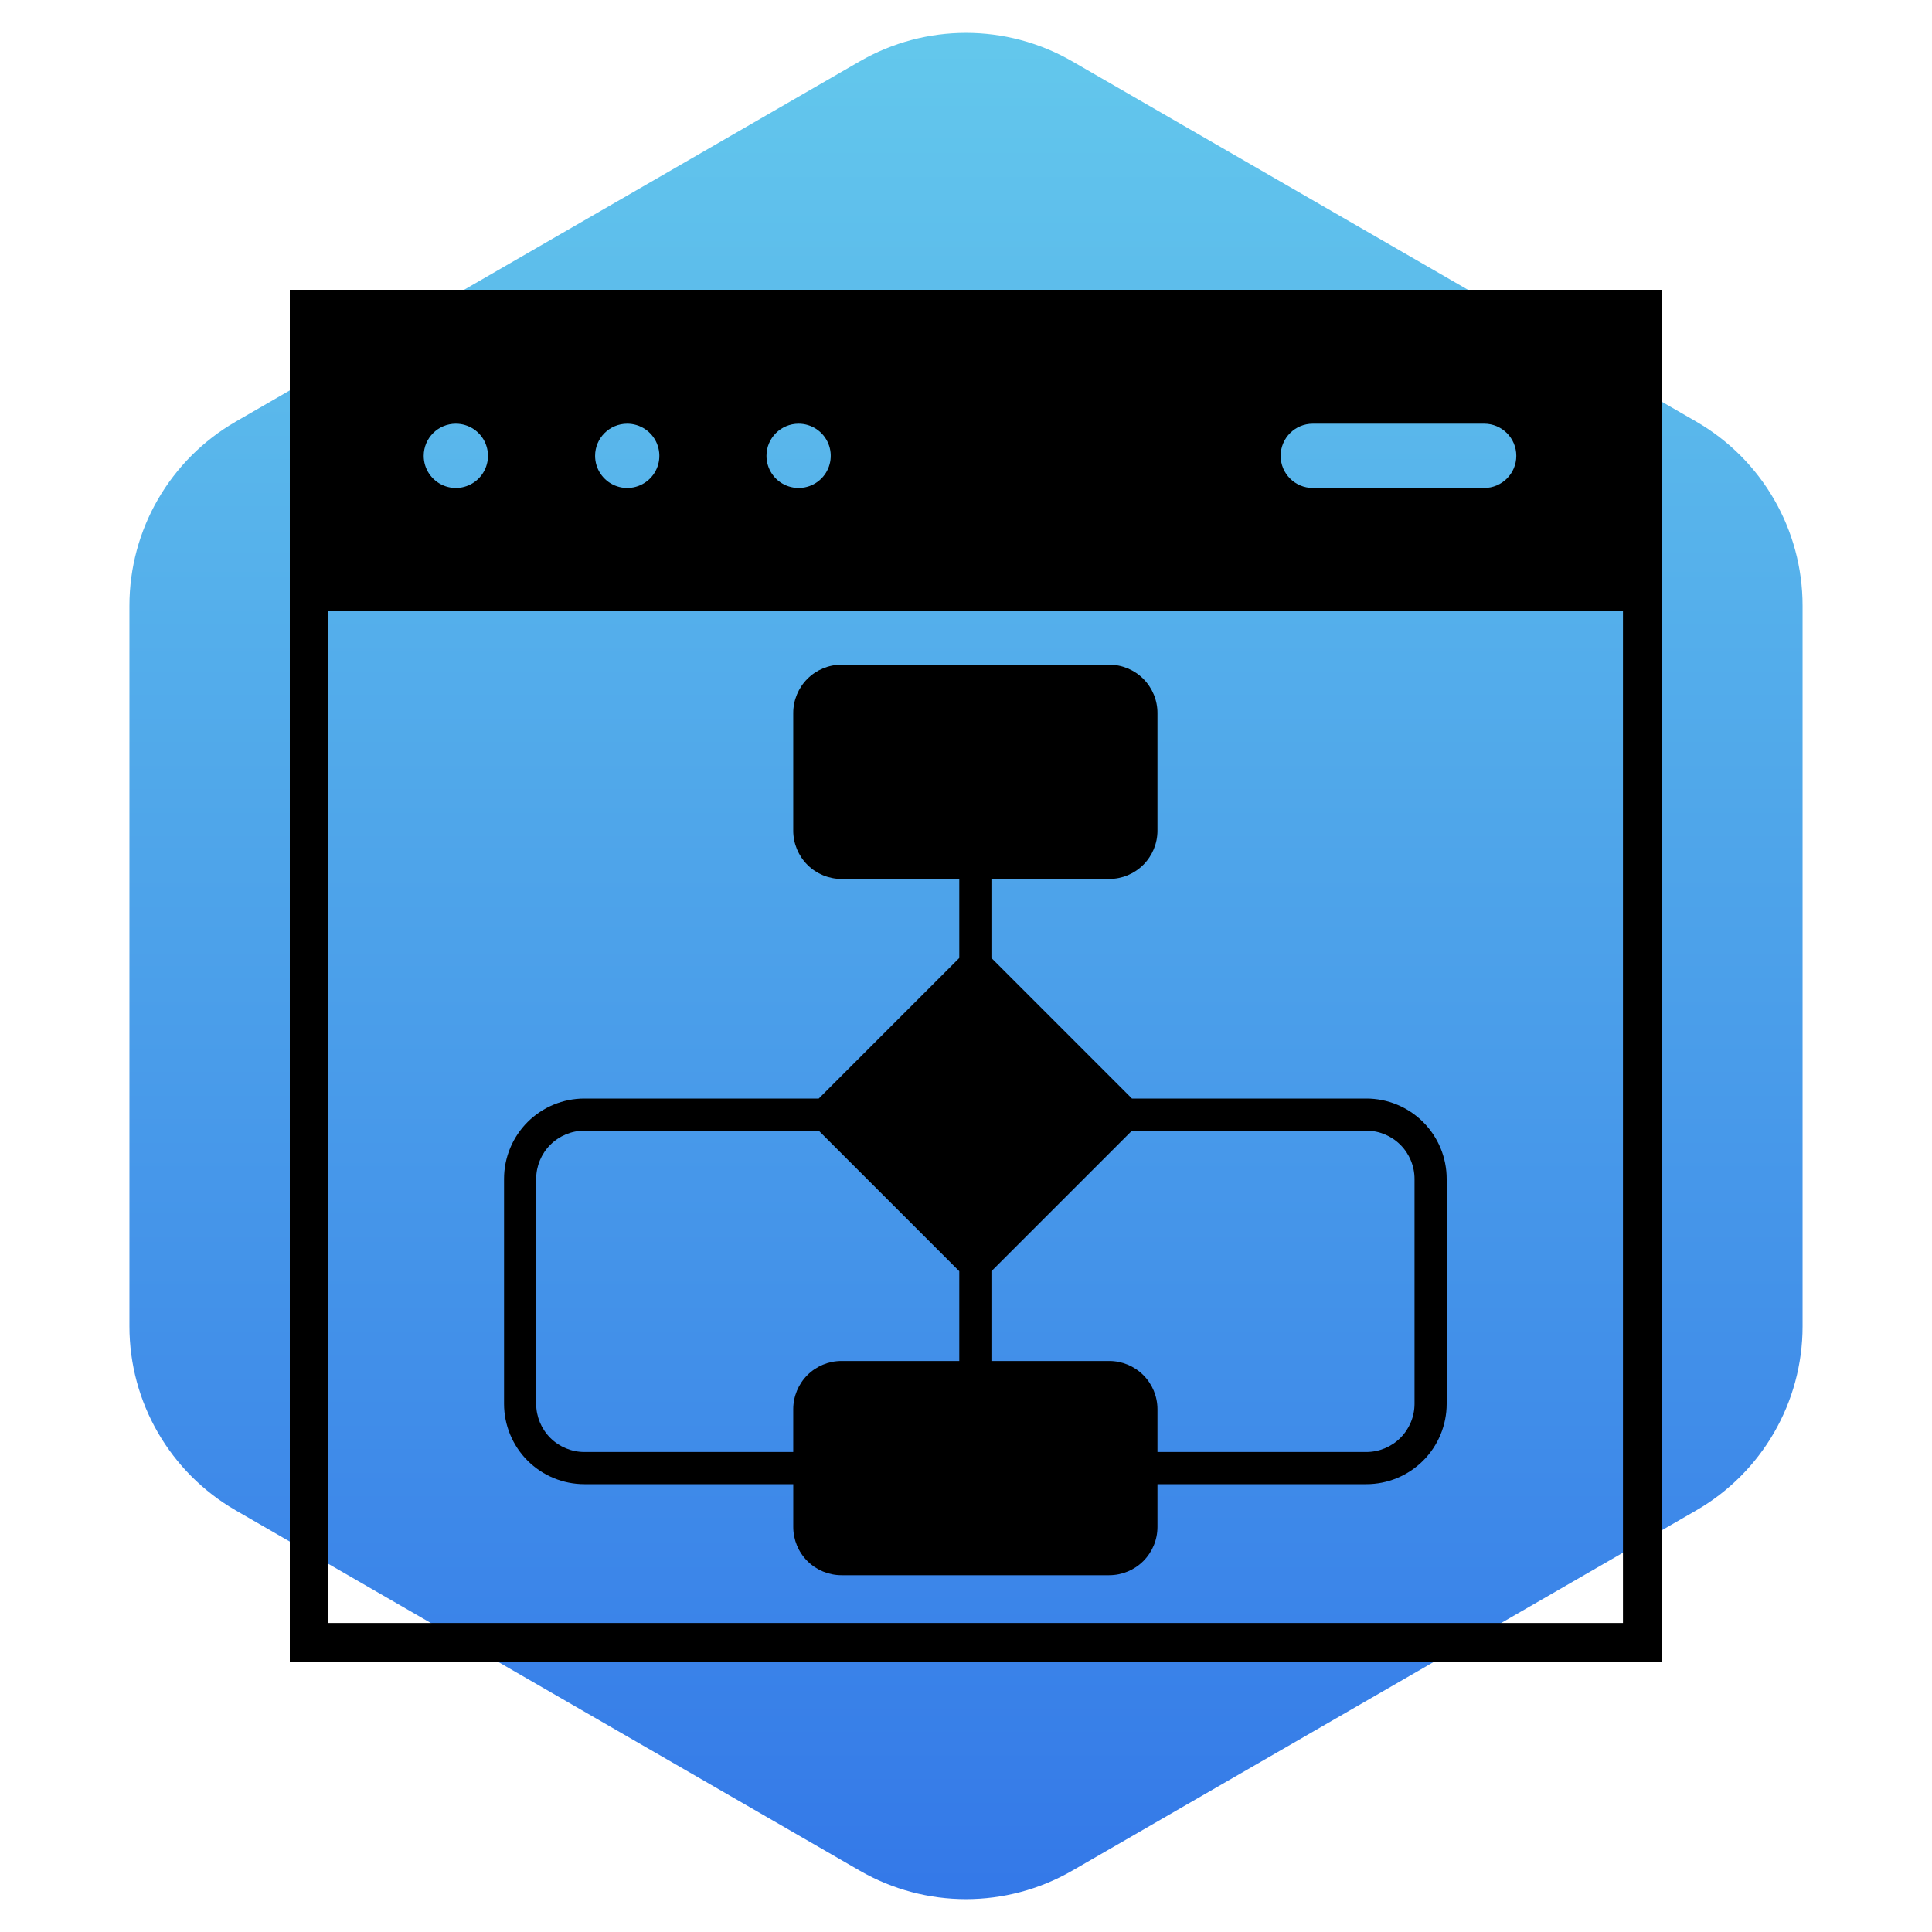
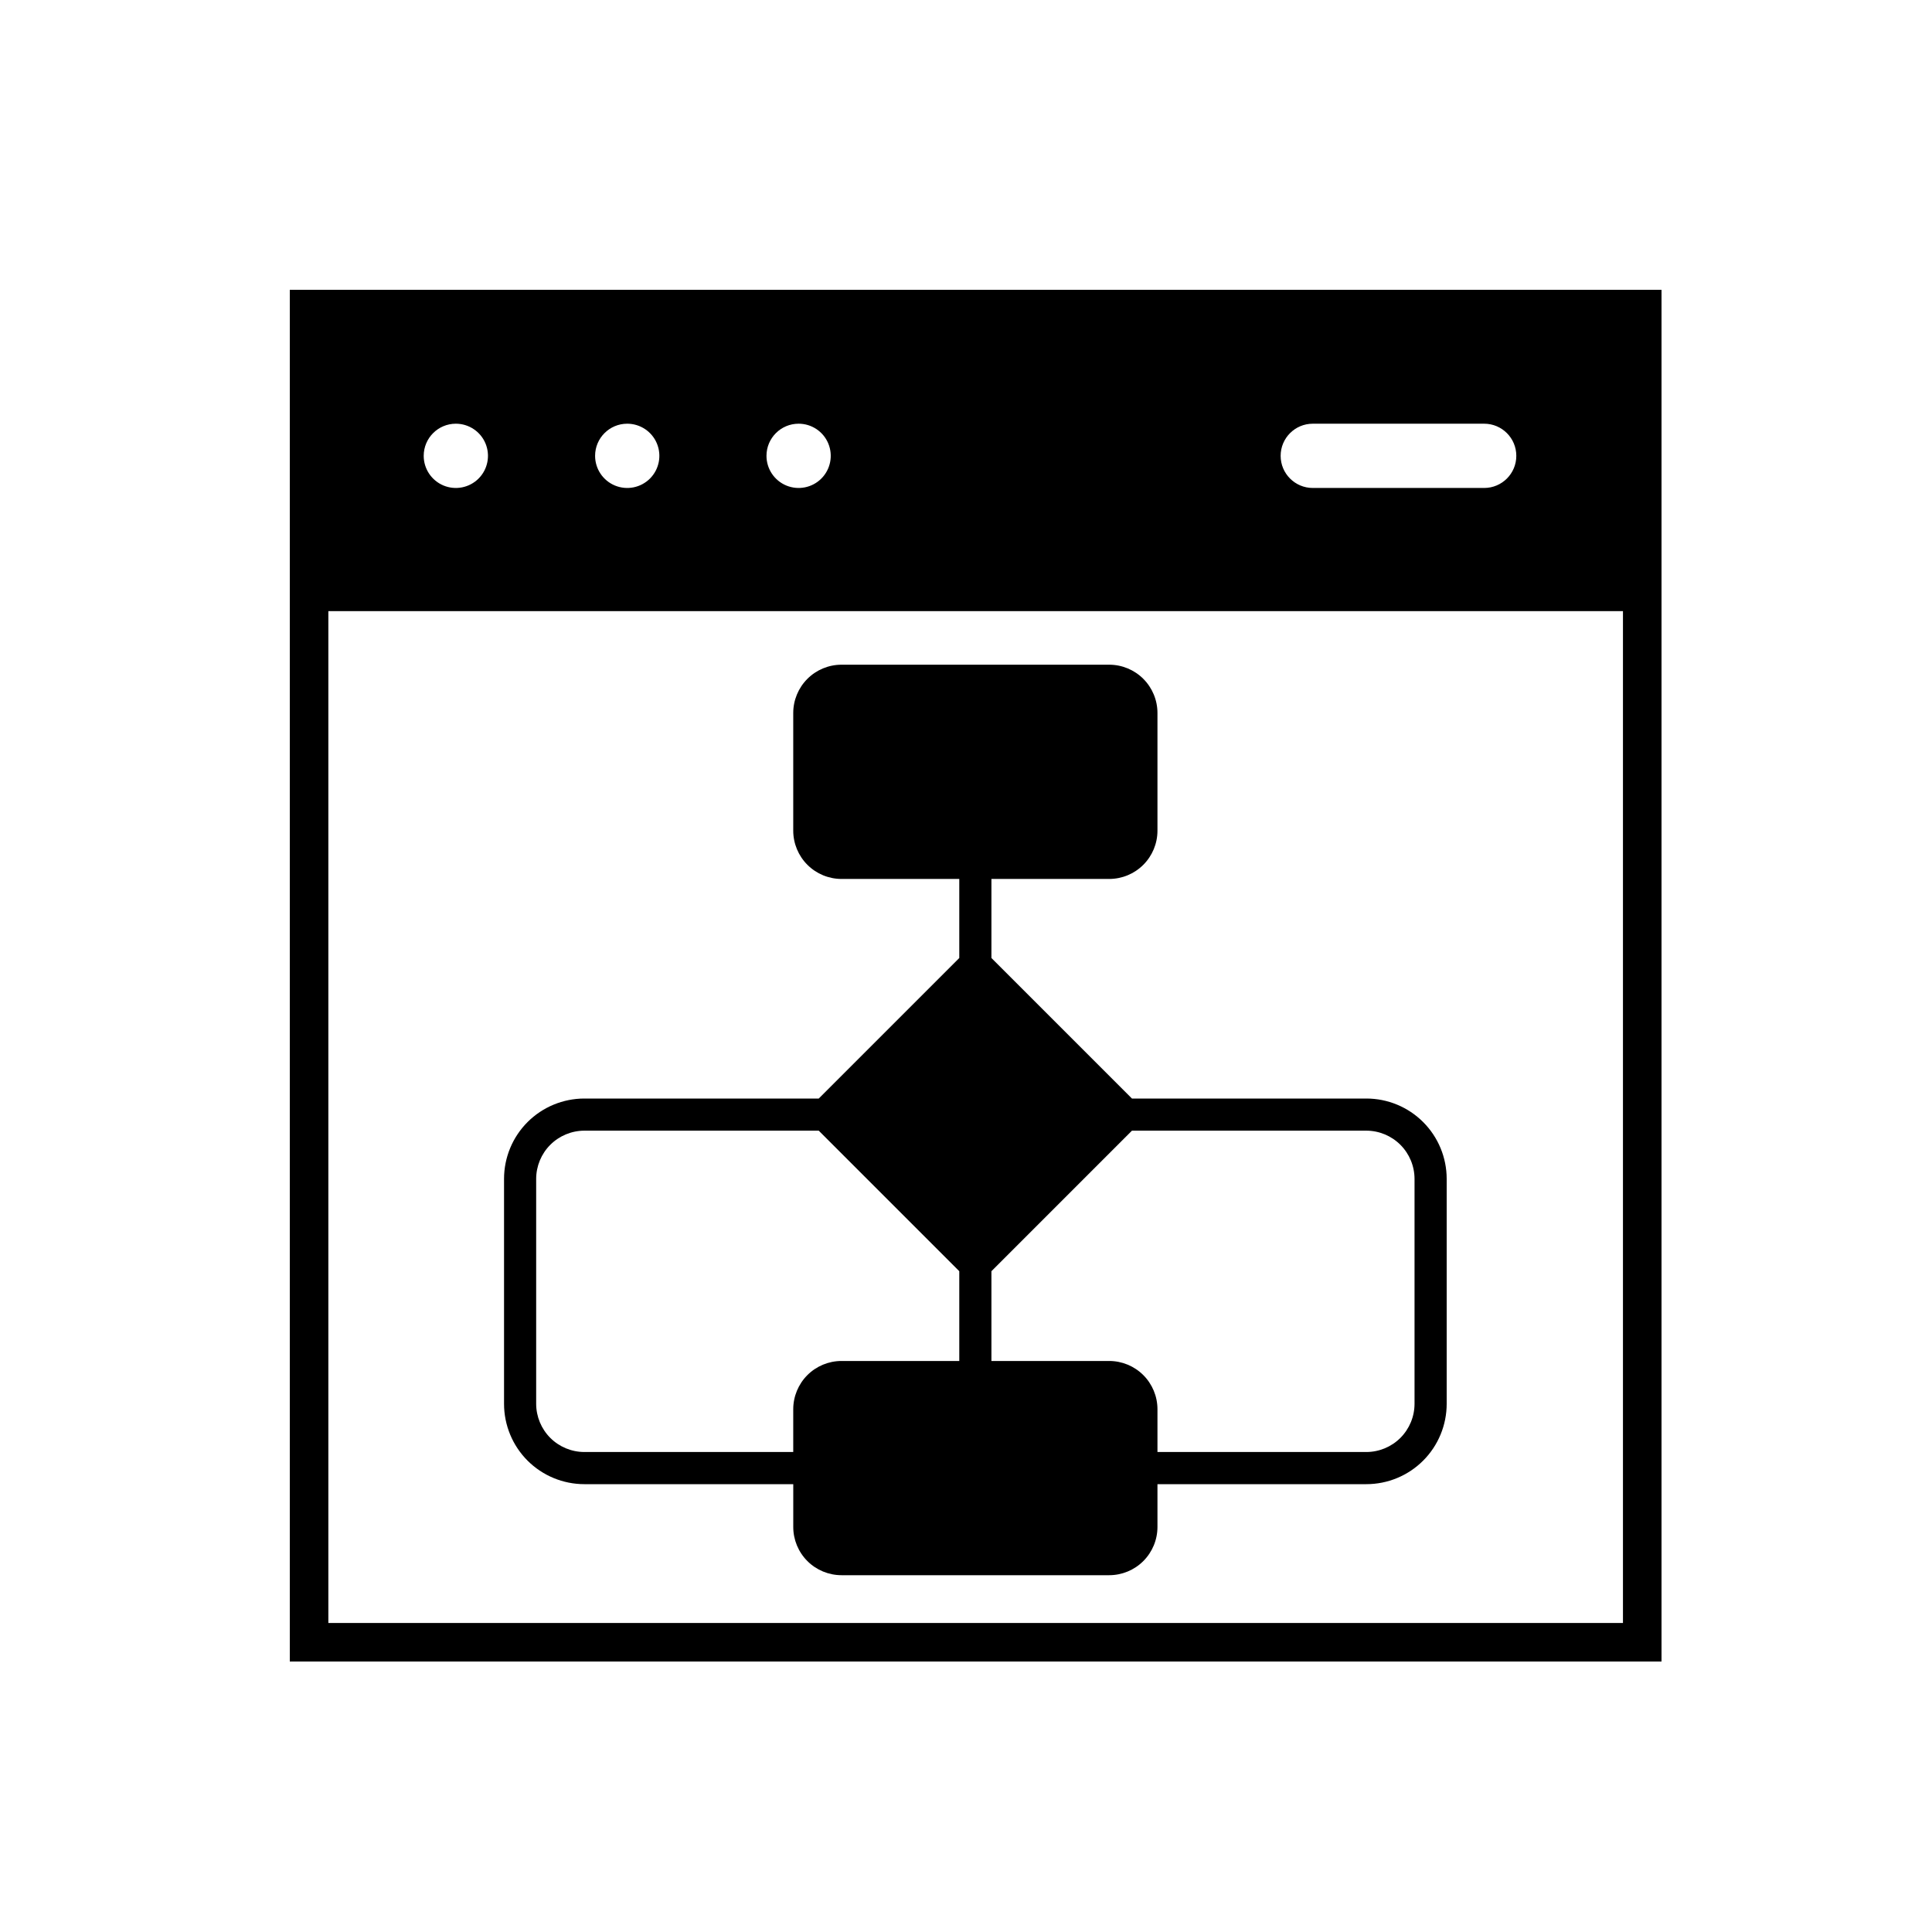
<svg xmlns="http://www.w3.org/2000/svg" width="100" height="100" viewBox="0 0 100 100" fill="none">
-   <path d="M44.5 3.175C47.903 1.21 52.097 1.21 55.5 3.175L87.801 21.825C91.205 23.79 93.301 27.421 93.301 31.351V68.649C93.301 72.579 91.205 76.21 87.801 78.175L55.5 96.825C52.097 98.79 47.903 98.79 44.5 96.825L12.199 78.175C8.795 76.21 6.699 72.579 6.699 68.649V31.351C6.699 27.421 8.795 23.79 12.199 21.825L44.5 3.175Z" fill="url(#paint0_linear_6_3)" />
-   <path fill-rule="evenodd" clip-rule="evenodd" d="M78.484 15H86V86H15V78.484V22.485V15H22.485H78.484ZM16.996 31.633V84.004H84.004V31.633H16.996ZM67.95 21.931H76.821C77.739 21.931 78.484 22.675 78.484 23.594C78.484 24.513 77.739 25.257 76.821 25.257H67.95C67.031 25.257 66.286 24.513 66.286 23.594C66.286 22.675 67.031 21.931 67.95 21.931ZM41.337 21.931C42.009 21.931 42.616 22.336 42.873 22.957C43.13 23.579 42.988 24.294 42.513 24.77C42.037 25.246 41.322 25.388 40.7 25.131C40.078 24.873 39.673 24.267 39.673 23.594C39.673 22.675 40.418 21.931 41.337 21.931ZM32.465 21.931C33.138 21.931 33.745 22.336 34.002 22.957C34.259 23.579 34.117 24.294 33.642 24.77C33.166 25.246 32.451 25.388 31.829 25.131C31.207 24.873 30.802 24.267 30.802 23.594C30.802 22.675 31.547 21.931 32.465 21.931ZM23.594 21.931C24.267 21.931 24.874 22.336 25.131 22.957C25.388 23.579 25.246 24.294 24.771 24.77C24.295 25.246 23.579 25.388 22.958 25.131C22.337 24.873 21.931 24.267 21.931 23.594C21.931 22.675 22.676 21.931 23.594 21.931ZM30.247 76.82H41.059V79.037C41.059 79.699 41.323 80.333 41.79 80.801C42.258 81.268 42.892 81.531 43.553 81.532H57.415C58.077 81.531 58.711 81.268 59.178 80.801C59.646 80.333 59.909 79.699 59.91 79.037V76.82H70.722C71.825 76.82 72.882 76.382 73.662 75.602C74.442 74.822 74.88 73.764 74.88 72.661V61.018C74.88 59.915 74.442 58.858 73.662 58.078C72.882 57.298 71.825 56.86 70.722 56.86H58.59L51.316 49.586V45.494H57.415C58.076 45.493 58.711 45.23 59.178 44.762C59.646 44.294 59.909 43.66 59.91 42.999V36.9C59.909 36.239 59.646 35.605 59.178 35.137C58.711 34.669 58.076 34.406 57.415 34.405H43.553C42.892 34.406 42.258 34.669 41.79 35.137C41.323 35.605 41.059 36.239 41.058 36.9V42.999C41.059 43.66 41.323 44.294 41.79 44.762C42.258 45.23 42.892 45.493 43.553 45.494H49.652V49.586L42.378 56.86H30.247C29.144 56.86 28.087 57.298 27.306 58.078C26.527 58.858 26.089 59.915 26.089 61.018V72.661C26.089 73.764 26.527 74.822 27.306 75.602C28.087 76.382 29.144 76.82 30.247 76.82H30.247ZM51.316 65.797L58.59 58.523H70.721C71.382 58.524 72.017 58.788 72.484 59.255C72.952 59.723 73.215 60.357 73.216 61.018V72.661C73.215 73.323 72.952 73.957 72.484 74.425C72.017 74.892 71.382 75.155 70.721 75.156H59.91V72.939C59.909 72.277 59.645 71.643 59.178 71.175C58.71 70.708 58.076 70.445 57.415 70.444H51.316L51.316 65.797ZM27.752 61.018C27.753 60.357 28.016 59.722 28.483 59.255C28.951 58.788 29.585 58.524 30.247 58.523H42.378L49.652 65.797V70.444H43.553C42.892 70.445 42.258 70.708 41.79 71.175C41.323 71.643 41.059 72.277 41.058 72.939V75.156H30.247C29.585 75.155 28.951 74.892 28.483 74.425C28.016 73.957 27.753 73.323 27.752 72.661L27.752 61.018Z" fill="black" />
+   <path fill-rule="evenodd" clip-rule="evenodd" d="M78.484 15H86V86H15V78.484V22.485V15H22.485H78.484ZM16.996 31.633V84.004H84.004V31.633H16.996ZM67.95 21.931H76.821C77.739 21.931 78.484 22.675 78.484 23.594C78.484 24.513 77.739 25.257 76.821 25.257H67.95C67.031 25.257 66.286 24.513 66.286 23.594C66.286 22.675 67.031 21.931 67.95 21.931ZM41.337 21.931C42.009 21.931 42.616 22.336 42.873 22.957C43.13 23.579 42.988 24.294 42.513 24.77C42.037 25.246 41.322 25.388 40.7 25.131C40.078 24.873 39.673 24.267 39.673 23.594C39.673 22.675 40.418 21.931 41.337 21.931ZM32.465 21.931C33.138 21.931 33.745 22.336 34.002 22.957C34.259 23.579 34.117 24.294 33.642 24.77C33.166 25.246 32.451 25.388 31.829 25.131C31.207 24.873 30.802 24.267 30.802 23.594C30.802 22.675 31.547 21.931 32.465 21.931ZM23.594 21.931C24.267 21.931 24.874 22.336 25.131 22.957C25.388 23.579 25.246 24.294 24.771 24.77C24.295 25.246 23.579 25.388 22.958 25.131C22.337 24.873 21.931 24.267 21.931 23.594C21.931 22.675 22.676 21.931 23.594 21.931ZM30.247 76.82H41.059V79.037C41.059 79.699 41.323 80.333 41.79 80.801C42.258 81.268 42.892 81.531 43.553 81.532H57.415C58.077 81.531 58.711 81.268 59.178 80.801C59.646 80.333 59.909 79.699 59.91 79.037V76.82H70.722C71.825 76.82 72.882 76.382 73.662 75.602C74.442 74.822 74.88 73.764 74.88 72.661V61.018C74.88 59.915 74.442 58.858 73.662 58.078C72.882 57.298 71.825 56.86 70.722 56.86H58.59L51.316 49.586V45.494H57.415C58.076 45.493 58.711 45.23 59.178 44.762C59.646 44.294 59.909 43.66 59.91 42.999V36.9C59.909 36.239 59.646 35.605 59.178 35.137C58.711 34.669 58.076 34.406 57.415 34.405H43.553C42.892 34.406 42.258 34.669 41.79 35.137C41.323 35.605 41.059 36.239 41.058 36.9V42.999C41.059 43.66 41.323 44.294 41.79 44.762C42.258 45.23 42.892 45.493 43.553 45.494H49.652V49.586L42.378 56.86H30.247C29.144 56.86 28.087 57.298 27.306 58.078C26.527 58.858 26.089 59.915 26.089 61.018V72.661C26.089 73.764 26.527 74.822 27.306 75.602C28.087 76.382 29.144 76.82 30.247 76.82H30.247ZM51.316 65.797L58.59 58.523H70.721C71.382 58.524 72.017 58.788 72.484 59.255C72.952 59.723 73.215 60.357 73.216 61.018V72.661C73.215 73.323 72.952 73.957 72.484 74.425C72.017 74.892 71.382 75.155 70.721 75.156H59.91V72.939C59.909 72.277 59.645 71.643 59.178 71.175C58.71 70.708 58.076 70.445 57.415 70.444H51.316L51.316 65.797ZM27.752 61.018C27.753 60.357 28.016 59.722 28.483 59.255C28.951 58.788 29.585 58.524 30.247 58.523H42.378L49.652 65.797V70.444H43.553C42.892 70.445 42.258 70.708 41.79 71.175C41.323 71.643 41.059 72.277 41.058 72.939V75.156H30.247C29.585 75.155 28.951 74.892 28.483 74.425C28.016 73.957 27.753 73.323 27.752 72.661L27.752 61.018" fill="black" />
  <defs>
    <linearGradient id="paint0_linear_6_3" x1="50" y1="0" x2="50" y2="100" gradientUnits="userSpaceOnUse">
      <stop stop-color="#64C9EC" />
      <stop offset="1" stop-color="#3377E8" />
    </linearGradient>
  </defs>
</svg>